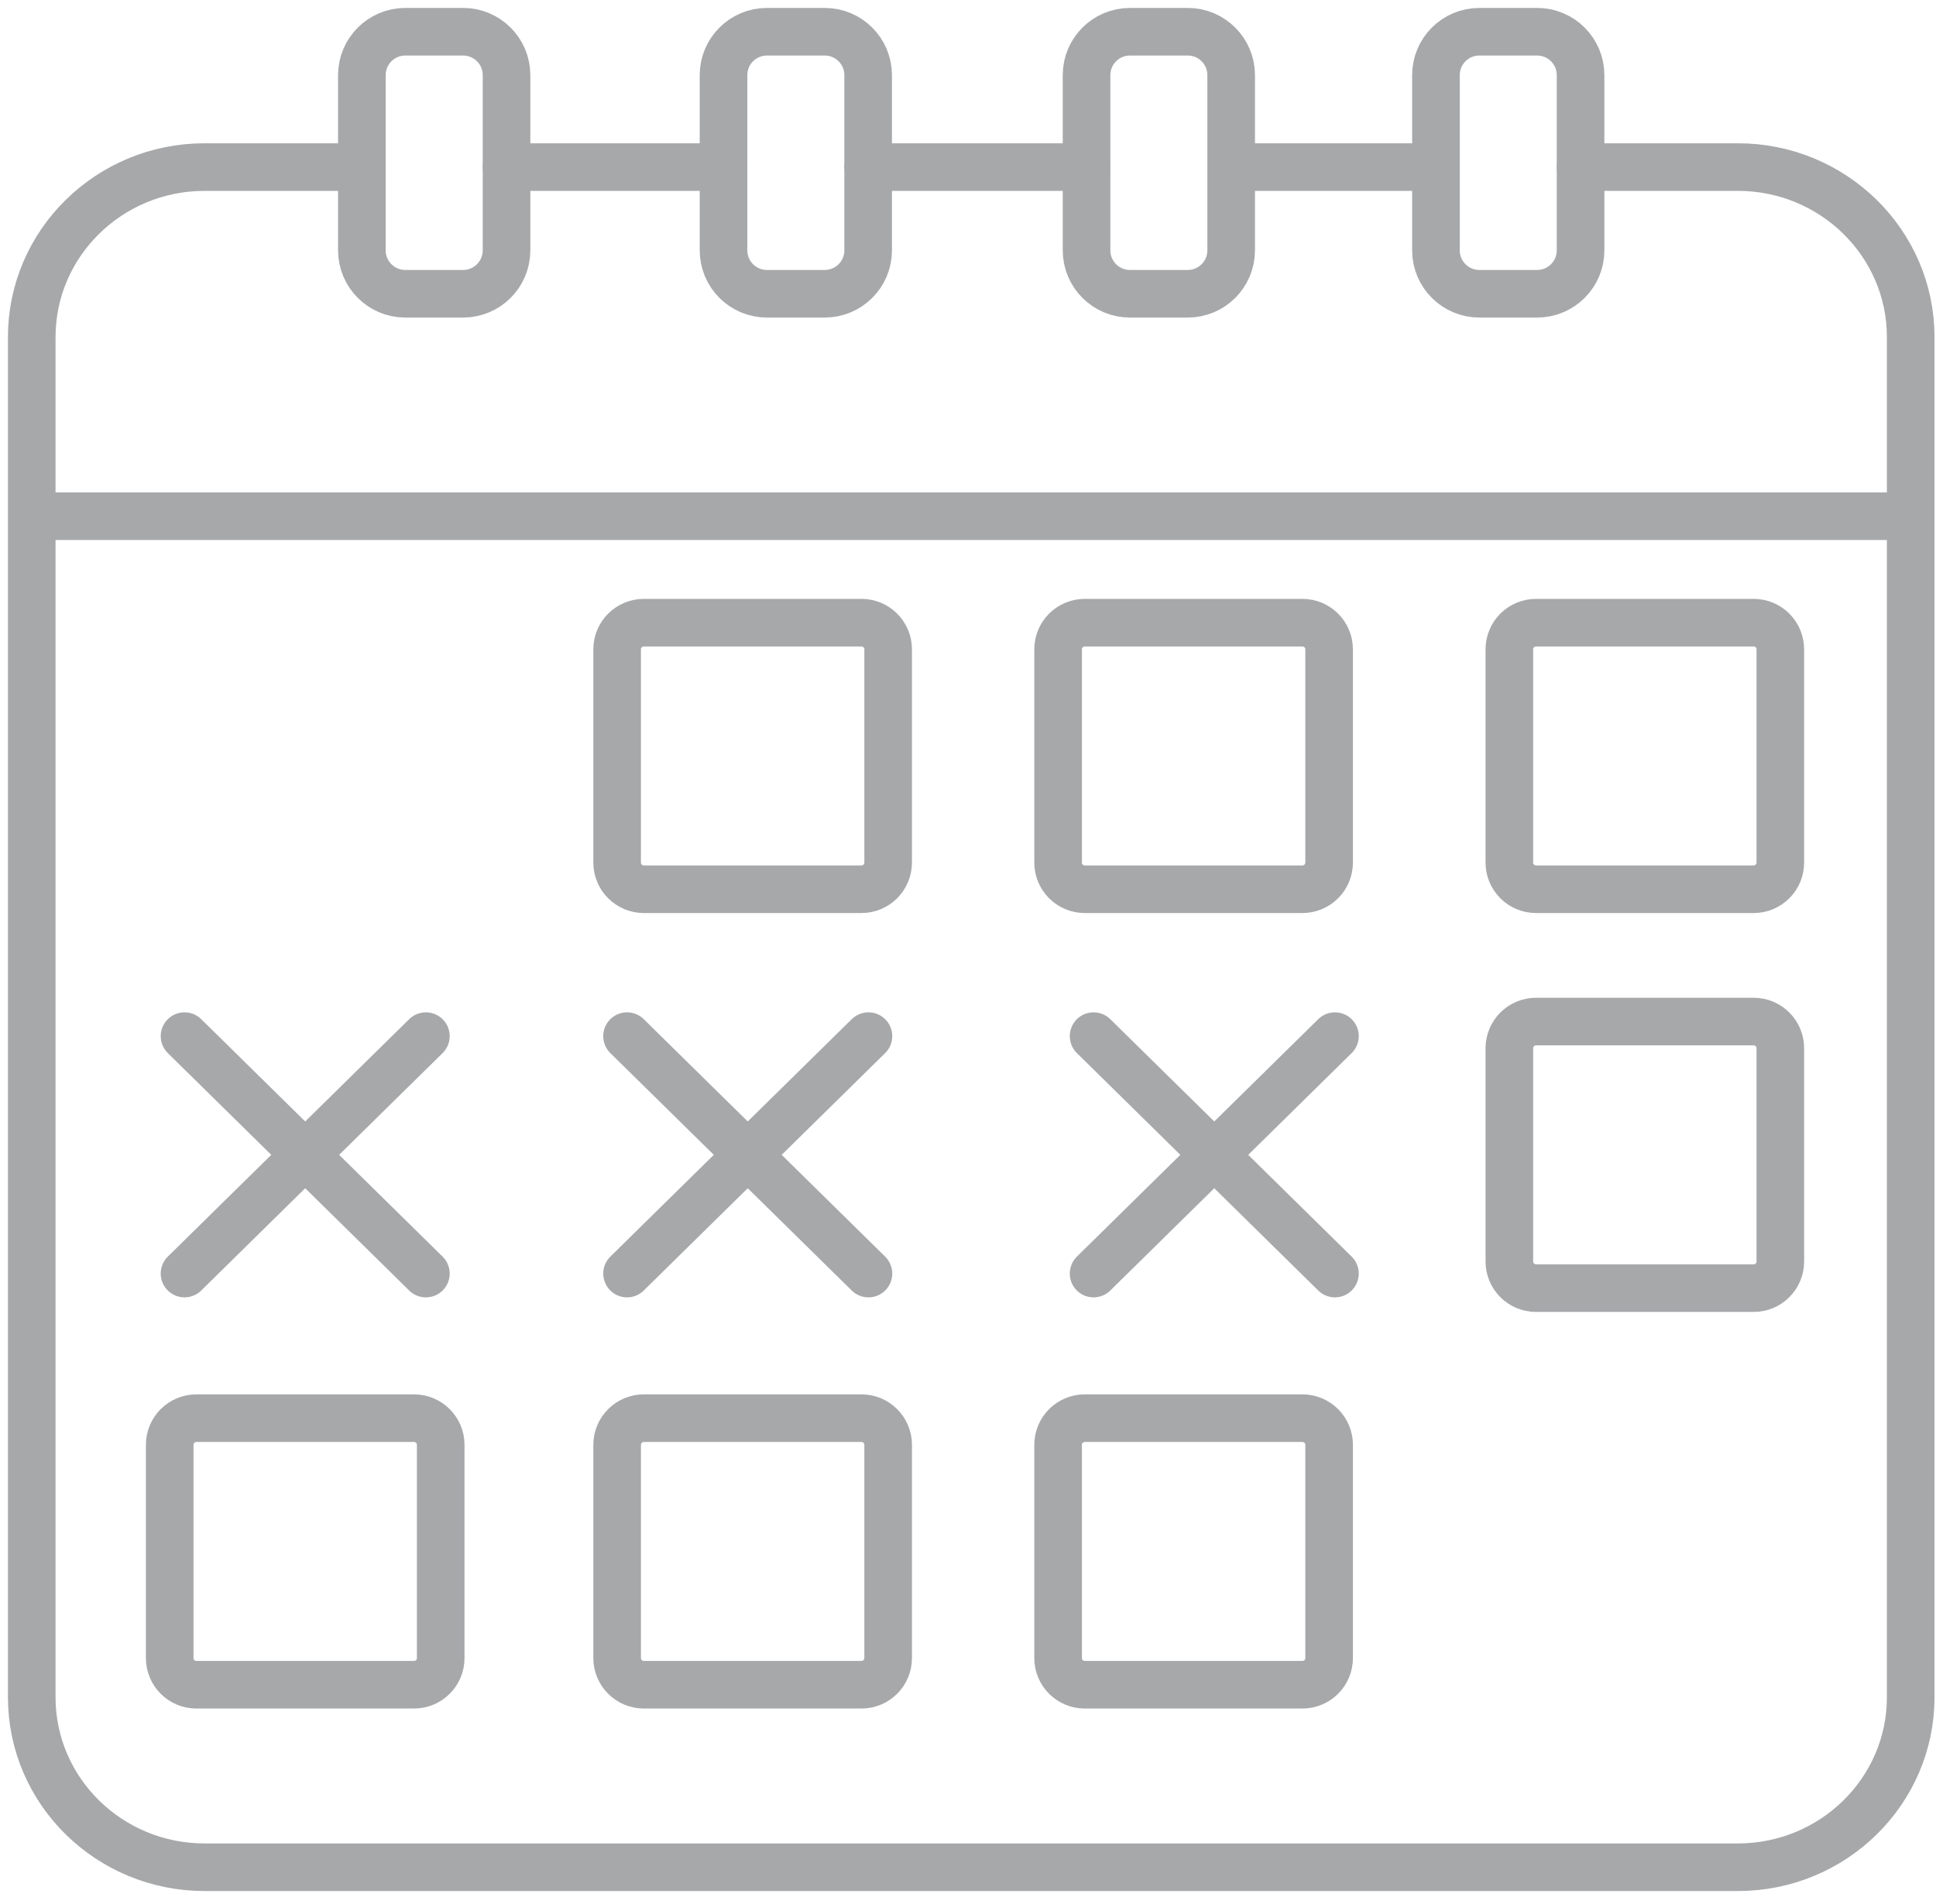
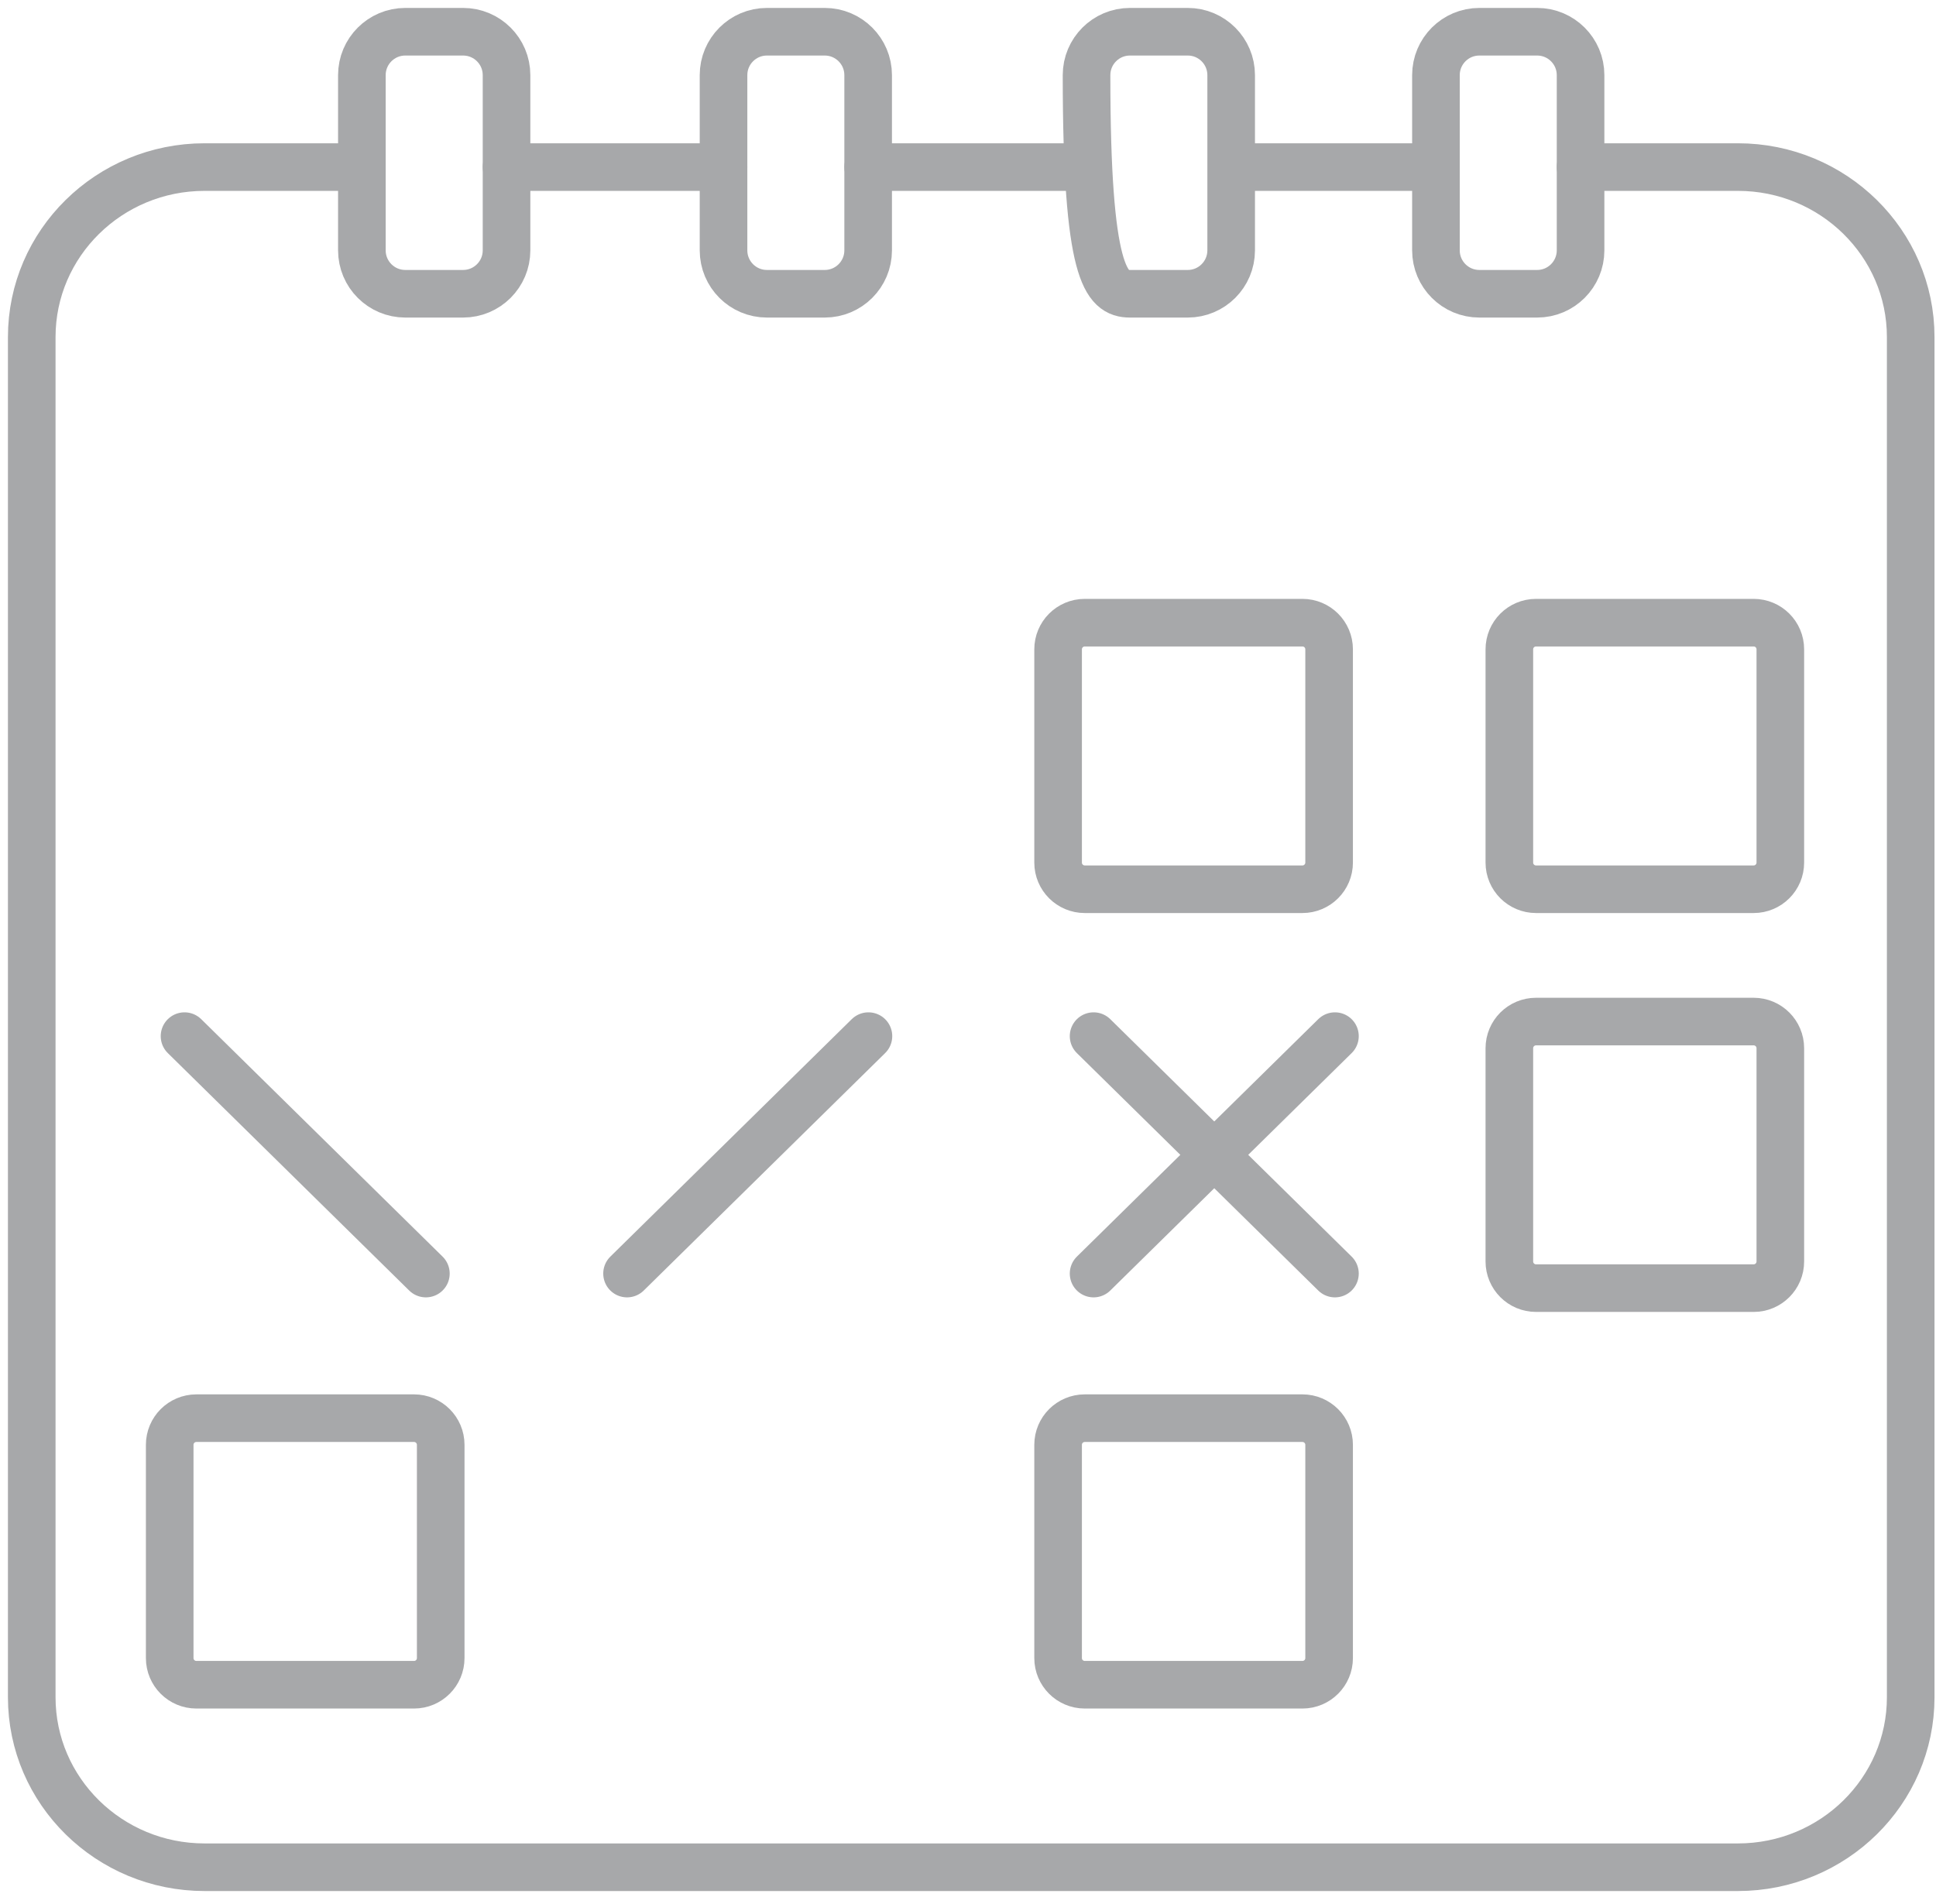
<svg xmlns="http://www.w3.org/2000/svg" width="61px" height="60px" viewBox="0 0 61 60" version="1.1">
  <title>calendar</title>
  <g id="Page-1" stroke="none" stroke-width="1" fill="none" fill-rule="evenodd" stroke-linecap="round" stroke-linejoin="round">
    <g id="Artboard" transform="translate(-262, -55)" stroke="#A7A8AA" stroke-width="1.5">
      <g id="calendar" transform="translate(263, 56)">
-         <line x1="4.814" y1="39.133" x2="12.419" y2="31.651" id="Stroke-1" />
        <line x1="18.757" y1="39.133" x2="26.363" y2="31.651" id="Stroke-2" />
        <line x1="33.457" y1="39.133" x2="41.062" y2="31.651" id="Stroke-3" />
        <line x1="33.457" y1="31.651" x2="41.062" y2="39.133" id="Stroke-4" />
        <path d="M10.402,4.265 L5.446,4.265 C2.44,4.265 0,6.665 0,9.622 L0,52.484 C0,55.441 2.44,57.841 5.446,57.841 L53.757,57.841 C56.763,57.841 59.203,55.441 59.203,52.484 L59.203,9.622 C59.203,6.665 56.763,4.265 53.757,4.265 L48.801,4.265" id="Stroke-5" />
        <line x1="44.244" y1="4.265" x2="38.299" y2="4.265" id="Stroke-6" />
        <line x1="33.224" y1="4.265" x2="26.354" y2="4.265" id="Stroke-7" />
        <line x1="21.797" y1="4.265" x2="14.96" y2="4.265" id="Stroke-8" />
        <path d="M14.96,1.367 C14.96,0.613 14.347,-6.66133815e-15 13.592,-6.66133815e-15 L11.769,-6.66133815e-15 C11.015,-6.66133815e-15 10.402,0.613 10.402,1.367 L10.402,6.89 C10.402,7.644 11.015,8.257 11.769,8.257 L13.592,8.257 C14.347,8.257 14.96,7.644 14.96,6.89 L14.96,1.367 Z" id="Stroke-9" />
        <path d="M26.354,1.367 C26.354,0.613 25.741,-6.66133815e-15 24.987,-6.66133815e-15 L23.164,-6.66133815e-15 C22.409,-6.66133815e-15 21.797,0.613 21.797,1.367 L21.797,6.89 C21.797,7.644 22.409,8.257 23.164,8.257 L24.987,8.257 C25.741,8.257 26.354,7.644 26.354,6.89 L26.354,1.367 Z" id="Stroke-10" />
-         <path d="M37.792,1.367 C37.792,0.613 37.179,-6.66133815e-15 36.425,-6.66133815e-15 L34.602,-6.66133815e-15 C33.847,-6.66133815e-15 33.235,0.613 33.235,1.367 L33.235,6.89 C33.235,7.644 33.847,8.257 34.602,8.257 L36.425,8.257 C37.179,8.257 37.792,7.644 37.792,6.89 L37.792,1.367 Z" id="Stroke-11" />
+         <path d="M37.792,1.367 C37.792,0.613 37.179,-6.66133815e-15 36.425,-6.66133815e-15 L34.602,-6.66133815e-15 C33.847,-6.66133815e-15 33.235,0.613 33.235,1.367 C33.235,7.644 33.847,8.257 34.602,8.257 L36.425,8.257 C37.179,8.257 37.792,7.644 37.792,6.89 L37.792,1.367 Z" id="Stroke-11" />
        <path d="M48.801,1.367 C48.801,0.613 48.188,-6.66133815e-15 47.434,-6.66133815e-15 L45.611,-6.66133815e-15 C44.856,-6.66133815e-15 44.244,0.613 44.244,1.367 L44.244,6.89 C44.244,7.644 44.856,8.257 45.611,8.257 L47.434,8.257 C48.188,8.257 48.801,7.644 48.801,6.89 L48.801,1.367 Z" id="Stroke-12" />
-         <line x1="0.297" y1="15.266" x2="59.158" y2="15.266" id="Stroke-13" />
-         <path d="M26.984,19.462 C26.984,18.998 26.608,18.622 26.144,18.622 L19.285,18.622 C18.822,18.622 18.445,18.998 18.445,19.462 L18.445,26.182 C18.445,26.646 18.822,27.022 19.285,27.022 L26.144,27.022 C26.608,27.022 26.984,26.646 26.984,26.182 L26.984,19.462 Z" id="Stroke-14" />
-         <path d="M26.984,44.53 C26.984,44.066 26.608,43.69 26.144,43.69 L19.285,43.69 C18.822,43.69 18.445,44.066 18.445,44.53 L18.445,51.25 C18.445,51.714 18.822,52.09 19.285,52.09 L26.144,52.09 C26.608,52.09 26.984,51.714 26.984,51.25 L26.984,44.53 Z" id="Stroke-15" />
        <path d="M12.886,44.53 C12.886,44.066 12.509,43.69 12.046,43.69 L5.187,43.69 C4.723,43.69 4.347,44.066 4.347,44.53 L4.347,51.25 C4.347,51.714 4.723,52.09 5.187,52.09 L12.046,52.09 C12.509,52.09 12.886,51.714 12.886,51.25 L12.886,44.53 Z" id="Stroke-16" />
        <path d="M40.878,19.462 C40.878,18.998 40.501,18.622 40.038,18.622 L33.179,18.622 C32.715,18.622 32.339,18.998 32.339,19.462 L32.339,26.182 C32.339,26.646 32.715,27.022 33.179,27.022 L40.038,27.022 C40.501,27.022 40.878,26.646 40.878,26.182 L40.878,19.462 Z" id="Stroke-17" />
        <path d="M40.878,44.53 C40.878,44.066 40.501,43.69 40.038,43.69 L33.179,43.69 C32.715,43.69 32.339,44.066 32.339,44.53 L32.339,51.25 C32.339,51.714 32.715,52.09 33.179,52.09 L40.038,52.09 C40.501,52.09 40.878,51.714 40.878,51.25 L40.878,44.53 Z" id="Stroke-18" />
        <path d="M55.095,19.462 C55.095,18.998 54.719,18.622 54.255,18.622 L47.397,18.622 C46.933,18.622 46.557,18.998 46.557,19.462 L46.557,26.182 C46.557,26.646 46.933,27.022 47.397,27.022 L54.255,27.022 C54.719,27.022 55.095,26.646 55.095,26.182 L55.095,19.462 Z" id="Stroke-19" />
        <path d="M55.095,32.032 C55.095,31.568 54.719,31.192 54.255,31.192 L47.397,31.192 C46.933,31.192 46.557,31.568 46.557,32.032 L46.557,38.752 C46.557,39.216 46.933,39.592 47.397,39.592 L54.255,39.592 C54.719,39.592 55.095,39.216 55.095,38.752 L55.095,32.032 Z" id="Stroke-20" />
        <line x1="4.814" y1="31.651" x2="12.419" y2="39.133" id="Stroke-21" />
-         <line x1="18.757" y1="31.651" x2="26.363" y2="39.133" id="Stroke-22" />
      </g>
    </g>
  </g>
</svg>